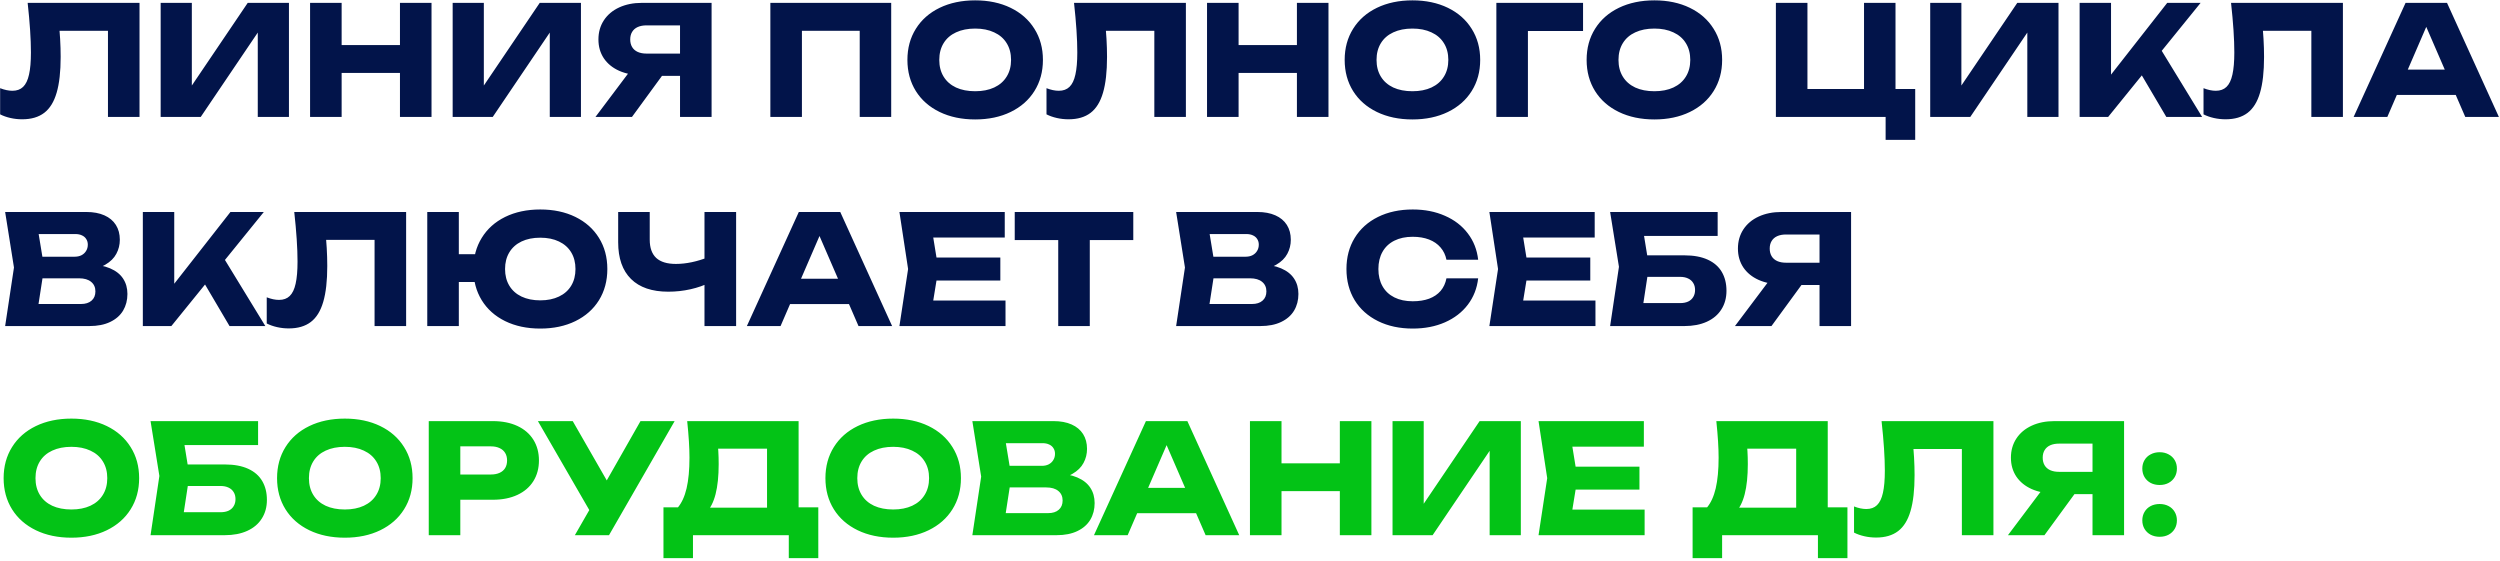
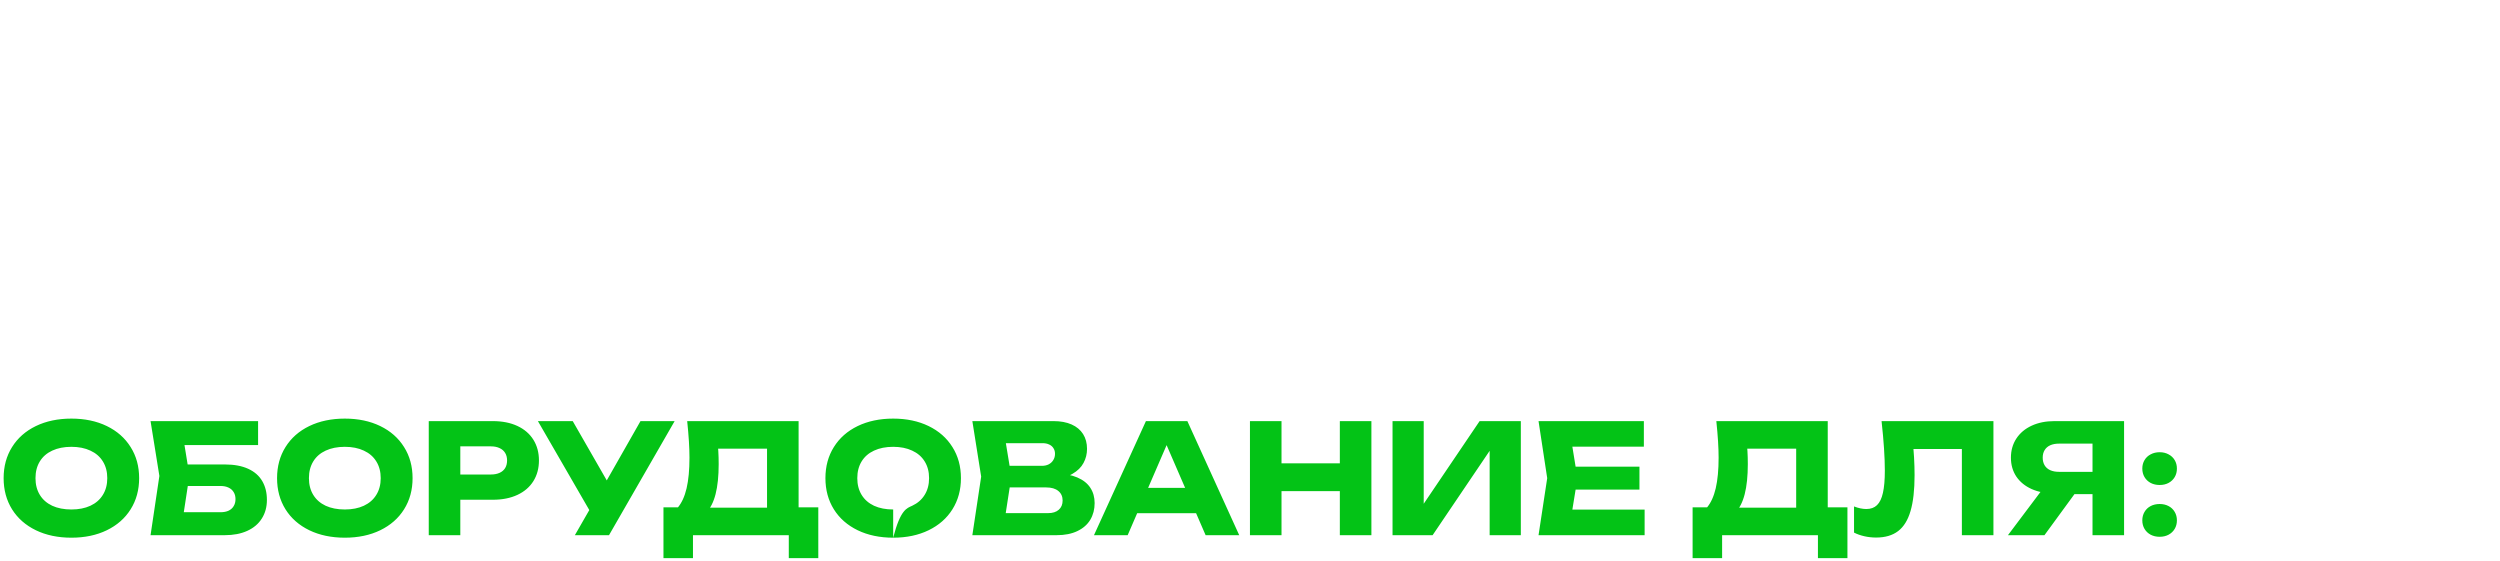
<svg xmlns="http://www.w3.org/2000/svg" width="789" height="177" viewBox="0 0 789 177" fill="none">
-   <path d="M8.728 0.904H44.032V36.904H34.072V5.224L38.56 9.712H14.296L18.472 6.424C18.92 10.376 19.144 14.224 19.144 17.968C19.144 22.624 18.72 26.392 17.872 29.272C17.04 32.136 15.736 34.248 13.96 35.608C12.184 36.968 9.864 37.648 7 37.648C5.736 37.648 4.504 37.512 3.304 37.24C2.104 36.968 1.016 36.584 0.04 36.088V27.832C1.432 28.376 2.728 28.648 3.928 28.648C5.32 28.648 6.44 28.24 7.288 27.424C8.152 26.592 8.776 25.296 9.16 23.536C9.56 21.776 9.76 19.448 9.76 16.552C9.76 12.36 9.416 7.144 8.728 0.904ZM50.704 36.904V0.904H60.544V31.648L57.784 31.072L78.184 0.904H91.192V36.904H81.352V5.584L84.136 6.16L63.352 36.904H50.704ZM97.86 0.904H107.82V36.904H97.86V0.904ZM126.228 0.904H136.188V36.904H126.228V0.904ZM103.428 14.224H130.332V23.008H103.428V14.224ZM142.86 36.904V0.904H152.7V31.648L149.94 31.072L170.34 0.904H183.348V36.904H173.508V5.584L176.292 6.16L155.508 36.904H142.86ZM217.713 16.912V23.944H202.641L202.593 23.728C199.873 23.728 197.473 23.264 195.393 22.336C193.329 21.408 191.721 20.096 190.569 18.4C189.433 16.688 188.865 14.704 188.865 12.448C188.865 10.176 189.433 8.168 190.569 6.424C191.721 4.664 193.337 3.304 195.417 2.344C197.497 1.384 199.889 0.904 202.593 0.904H224.577V36.904H214.617V3.544L219.081 8.008H204.033C202.961 8.008 202.033 8.184 201.249 8.536C200.481 8.888 199.897 9.4 199.497 10.072C199.097 10.728 198.897 11.52 198.897 12.448C198.897 13.376 199.097 14.176 199.497 14.848C199.897 15.52 200.481 16.032 201.249 16.384C202.033 16.736 202.961 16.912 204.033 16.912H217.713ZM211.761 20.056L199.449 36.904H187.929L200.601 20.056H211.761ZM281.262 0.904V36.904H271.326V5.224L275.814 9.712H248.598L253.086 5.224V36.904H243.126V0.904H281.262ZM307.763 37.696C303.539 37.696 299.803 36.912 296.555 35.344C293.323 33.776 290.819 31.576 289.043 28.744C287.267 25.896 286.379 22.616 286.379 18.904C286.379 15.192 287.267 11.92 289.043 9.088C290.819 6.24 293.323 4.032 296.555 2.464C299.803 0.896 303.539 0.112 307.763 0.112C311.987 0.112 315.715 0.896 318.947 2.464C322.179 4.032 324.683 6.24 326.459 9.088C328.251 11.92 329.147 15.192 329.147 18.904C329.147 22.616 328.251 25.896 326.459 28.744C324.683 31.576 322.179 33.776 318.947 35.344C315.715 36.912 311.987 37.696 307.763 37.696ZM307.763 28.792C310.067 28.792 312.067 28.4 313.763 27.616C315.475 26.816 316.787 25.672 317.699 24.184C318.627 22.696 319.091 20.936 319.091 18.904C319.091 16.872 318.627 15.112 317.699 13.624C316.787 12.136 315.475 11 313.763 10.216C312.067 9.416 310.067 9.016 307.763 9.016C305.443 9.016 303.427 9.416 301.715 10.216C300.019 11 298.715 12.136 297.803 13.624C296.891 15.112 296.435 16.872 296.435 18.904C296.435 20.936 296.891 22.696 297.803 24.184C298.715 25.672 300.019 26.816 301.715 27.616C303.427 28.4 305.443 28.792 307.763 28.792ZM338.963 0.904H374.267V36.904H364.307V5.224L368.795 9.712H344.531L348.707 6.424C349.155 10.376 349.379 14.224 349.379 17.968C349.379 22.624 348.955 26.392 348.107 29.272C347.275 32.136 345.971 34.248 344.195 35.608C342.419 36.968 340.099 37.648 337.235 37.648C335.971 37.648 334.739 37.512 333.539 37.24C332.339 36.968 331.251 36.584 330.275 36.088V27.832C331.667 28.376 332.963 28.648 334.163 28.648C335.555 28.648 336.675 28.24 337.523 27.424C338.387 26.592 339.011 25.296 339.395 23.536C339.795 21.776 339.995 19.448 339.995 16.552C339.995 12.36 339.651 7.144 338.963 0.904ZM380.939 0.904H390.899V36.904H380.939V0.904ZM409.307 0.904H419.267V36.904H409.307V0.904ZM386.507 14.224H413.411V23.008H386.507V14.224ZM445.763 37.696C441.539 37.696 437.803 36.912 434.555 35.344C431.323 33.776 428.819 31.576 427.043 28.744C425.267 25.896 424.379 22.616 424.379 18.904C424.379 15.192 425.267 11.92 427.043 9.088C428.819 6.24 431.323 4.032 434.555 2.464C437.803 0.896 441.539 0.112 445.763 0.112C449.987 0.112 453.715 0.896 456.947 2.464C460.179 4.032 462.683 6.24 464.459 9.088C466.251 11.92 467.147 15.192 467.147 18.904C467.147 22.616 466.251 25.896 464.459 28.744C462.683 31.576 460.179 33.776 456.947 35.344C453.715 36.912 449.987 37.696 445.763 37.696ZM445.763 28.792C448.067 28.792 450.067 28.4 451.763 27.616C453.475 26.816 454.787 25.672 455.699 24.184C456.627 22.696 457.091 20.936 457.091 18.904C457.091 16.872 456.627 15.112 455.699 13.624C454.787 12.136 453.475 11 451.763 10.216C450.067 9.416 448.067 9.016 445.763 9.016C443.443 9.016 441.427 9.416 439.715 10.216C438.019 11 436.715 12.136 435.803 13.624C434.891 15.112 434.435 16.872 434.435 18.904C434.435 20.936 434.891 22.696 435.803 24.184C436.715 25.672 438.019 26.816 439.715 27.616C441.427 28.4 443.443 28.792 445.763 28.792ZM499.611 0.904V9.784H477.723L482.211 5.272V36.904H472.251V0.904H499.611ZM522.122 37.696C517.898 37.696 514.162 36.912 510.914 35.344C507.682 33.776 505.178 31.576 503.402 28.744C501.626 25.896 500.738 22.616 500.738 18.904C500.738 15.192 501.626 11.92 503.402 9.088C505.178 6.24 507.682 4.032 510.914 2.464C514.162 0.896 517.898 0.112 522.122 0.112C526.346 0.112 530.074 0.896 533.306 2.464C536.538 4.032 539.042 6.24 540.818 9.088C542.61 11.92 543.506 15.192 543.506 18.904C543.506 22.616 542.61 25.896 540.818 28.744C539.042 31.576 536.538 33.776 533.306 35.344C530.074 36.912 526.346 37.696 522.122 37.696ZM522.122 28.792C524.426 28.792 526.426 28.4 528.122 27.616C529.834 26.816 531.146 25.672 532.058 24.184C532.986 22.696 533.45 20.936 533.45 18.904C533.45 16.872 532.986 15.112 532.058 13.624C531.146 12.136 529.834 11 528.122 10.216C526.426 9.416 524.426 9.016 522.122 9.016C519.802 9.016 517.786 9.416 516.074 10.216C514.378 11 513.074 12.136 512.162 13.624C511.25 15.112 510.794 16.872 510.794 18.904C510.794 20.936 511.25 22.696 512.162 24.184C513.074 25.672 514.378 26.816 516.074 27.616C517.786 28.4 519.802 28.792 522.122 28.792ZM598.222 0.904V31.336L594.694 28.096H604.438V44.152H595.102V35.032L597.838 36.904H560.47V0.904H570.43V31.336L567.19 28.096H591.814L588.286 31.336V0.904H598.222ZM609.173 36.904V0.904H619.013V31.648L616.253 31.072L636.653 0.904H649.661V36.904H639.821V5.584L642.605 6.16L621.821 36.904H609.173ZM656.329 36.904V0.904H666.241V28.984L663.601 26.92L683.977 0.904H694.513L665.329 36.904H656.329ZM673.561 19.72L680.809 13.696L694.993 36.904H683.689L673.561 19.72ZM704.119 0.904H739.423V36.904H729.463V5.224L733.951 9.712H709.687L713.863 6.424C714.311 10.376 714.535 14.224 714.535 17.968C714.535 22.624 714.111 26.392 713.263 29.272C712.431 32.136 711.127 34.248 709.351 35.608C707.575 36.968 705.255 37.648 702.391 37.648C701.127 37.648 699.895 37.512 698.695 37.24C697.495 36.968 696.407 36.584 695.431 36.088V27.832C696.823 28.376 698.119 28.648 699.319 28.648C700.711 28.648 701.831 28.24 702.679 27.424C703.543 26.592 704.167 25.296 704.551 23.536C704.951 21.776 705.151 19.448 705.151 16.552C705.151 12.36 704.807 7.144 704.119 0.904ZM753.151 29.968V21.976H777.919V29.968H753.151ZM772.279 0.904L788.647 36.904H778.039L764.287 5.152H767.167L753.439 36.904H742.807L759.199 0.904H772.279ZM27.928 83.392C30.648 83.472 32.92 83.904 34.744 84.688C36.584 85.472 37.952 86.552 38.848 87.928C39.76 89.304 40.216 90.92 40.216 92.776C40.216 94.744 39.76 96.496 38.848 98.032C37.936 99.552 36.576 100.744 34.768 101.608C32.976 102.472 30.784 102.904 28.192 102.904H1.624L4.408 84.424L1.624 66.904H27.256C29.464 66.904 31.36 67.256 32.944 67.96C34.528 68.664 35.736 69.672 36.568 70.984C37.4 72.296 37.816 73.856 37.816 75.664C37.816 77.264 37.448 78.744 36.712 80.104C35.992 81.464 34.832 82.608 33.232 83.536C31.648 84.464 29.608 85.048 27.112 85.288L27.928 83.392ZM11.44 100.576L7.648 95.944H25.552C26.976 95.944 28.088 95.592 28.888 94.888C29.704 94.184 30.112 93.208 30.112 91.96C30.112 90.696 29.664 89.696 28.768 88.96C27.872 88.208 26.592 87.832 24.928 87.832H10.168V81.016H23.584C24.384 81.016 25.088 80.864 25.696 80.56C26.32 80.24 26.808 79.792 27.16 79.216C27.528 78.64 27.712 77.968 27.712 77.2C27.712 76.544 27.552 75.968 27.232 75.472C26.928 74.96 26.48 74.568 25.888 74.296C25.296 74.008 24.592 73.864 23.776 73.864H7.672L11.44 69.232L13.936 84.424L11.44 100.576ZM45.079 102.904V66.904H54.991V94.984L52.351 92.92L72.727 66.904H83.263L54.079 102.904H45.079ZM62.311 85.72L69.559 79.696L83.743 102.904H72.439L62.311 85.72ZM92.869 66.904H128.173V102.904H118.213V71.224L122.701 75.712H98.437L102.613 72.424C103.061 76.376 103.285 80.224 103.285 83.968C103.285 88.624 102.861 92.392 102.013 95.272C101.181 98.136 99.877 100.248 98.101 101.608C96.325 102.968 94.005 103.648 91.141 103.648C89.877 103.648 88.645 103.512 87.445 103.24C86.245 102.968 85.157 102.584 84.181 102.088V93.832C85.573 94.376 86.869 94.648 88.069 94.648C89.461 94.648 90.581 94.24 91.429 93.424C92.293 92.592 92.917 91.296 93.301 89.536C93.701 87.776 93.901 85.448 93.901 82.552C93.901 78.36 93.557 73.144 92.869 66.904ZM170.509 103.696C166.317 103.696 162.621 102.912 159.421 101.344C156.237 99.776 153.773 97.576 152.029 94.744C150.285 91.896 149.413 88.616 149.413 84.904C149.413 81.192 150.285 77.92 152.029 75.088C153.773 72.24 156.237 70.032 159.421 68.464C162.621 66.896 166.317 66.112 170.509 66.112C174.701 66.112 178.397 66.896 181.597 68.464C184.797 70.032 187.277 72.24 189.037 75.088C190.797 77.92 191.677 81.192 191.677 84.904C191.677 88.616 190.797 91.896 189.037 94.744C187.277 97.576 184.797 99.776 181.597 101.344C178.397 102.912 174.701 103.696 170.509 103.696ZM134.845 102.904V66.904H144.805V102.904H134.845ZM140.413 89.008V80.224H154.549V89.008H140.413ZM170.509 94.792C172.781 94.792 174.749 94.392 176.413 93.592C178.093 92.792 179.381 91.648 180.277 90.16C181.173 88.672 181.621 86.92 181.621 84.904C181.621 82.888 181.173 81.136 180.277 79.648C179.381 78.16 178.093 77.016 176.413 76.216C174.749 75.416 172.781 75.016 170.509 75.016C168.237 75.016 166.261 75.416 164.581 76.216C162.917 77.016 161.637 78.16 160.741 79.648C159.845 81.136 159.397 82.888 159.397 84.904C159.397 86.92 159.845 88.672 160.741 90.16C161.637 91.648 162.917 92.792 164.581 93.592C166.261 94.392 168.237 94.792 170.509 94.792ZM210.911 92.056C205.775 92.056 201.855 90.72 199.151 88.048C196.447 85.376 195.095 81.512 195.095 76.456V66.904H205.055V75.64C205.055 78.2 205.735 80.12 207.095 81.4C208.471 82.664 210.543 83.296 213.311 83.296C214.927 83.296 216.607 83.112 218.351 82.744C220.095 82.376 221.863 81.832 223.655 81.112L224.207 89.08C222.303 90.04 220.207 90.776 217.919 91.288C215.647 91.8 213.311 92.056 210.911 92.056ZM222.335 102.904V66.904H232.319V102.904H222.335ZM246.057 95.968V87.976H270.825V95.968H246.057ZM265.185 66.904L281.553 102.904H270.945L257.193 71.152H260.073L246.345 102.904H235.713L252.105 66.904H265.185ZM315.707 81.28V88.528H289.379V81.28H315.707ZM296.147 84.904L293.795 99.376L289.763 94.84H317.339V102.904H283.859L286.595 84.904L283.859 66.904H317.099V74.968H289.763L293.795 70.432L296.147 84.904ZM333.977 71.272H343.937V102.904H333.977V71.272ZM320.249 66.904H357.665V75.76H320.249V66.904ZM397.491 83.392C400.211 83.472 402.483 83.904 404.307 84.688C406.147 85.472 407.515 86.552 408.411 87.928C409.323 89.304 409.779 90.92 409.779 92.776C409.779 94.744 409.323 96.496 408.411 98.032C407.499 99.552 406.139 100.744 404.331 101.608C402.539 102.472 400.347 102.904 397.755 102.904H371.187L373.971 84.424L371.187 66.904H396.819C399.027 66.904 400.923 67.256 402.507 67.96C404.091 68.664 405.299 69.672 406.131 70.984C406.963 72.296 407.379 73.856 407.379 75.664C407.379 77.264 407.011 78.744 406.275 80.104C405.555 81.464 404.395 82.608 402.795 83.536C401.211 84.464 399.171 85.048 396.675 85.288L397.491 83.392ZM381.003 100.576L377.211 95.944H395.115C396.539 95.944 397.651 95.592 398.451 94.888C399.267 94.184 399.675 93.208 399.675 91.96C399.675 90.696 399.227 89.696 398.331 88.96C397.435 88.208 396.155 87.832 394.491 87.832H379.731V81.016H393.147C393.947 81.016 394.651 80.864 395.259 80.56C395.883 80.24 396.371 79.792 396.723 79.216C397.091 78.64 397.275 77.968 397.275 77.2C397.275 76.544 397.115 75.968 396.795 75.472C396.491 74.96 396.043 74.568 395.451 74.296C394.859 74.008 394.155 73.864 393.339 73.864H377.235L381.003 69.232L383.499 84.424L381.003 100.576ZM466.509 87.832C466.157 90.984 465.069 93.76 463.245 96.16C461.437 98.544 459.029 100.4 456.021 101.728C453.029 103.04 449.645 103.696 445.869 103.696C441.725 103.696 438.069 102.912 434.901 101.344C431.733 99.776 429.277 97.576 427.533 94.744C425.805 91.896 424.941 88.616 424.941 84.904C424.941 81.192 425.805 77.92 427.533 75.088C429.277 72.24 431.733 70.032 434.901 68.464C438.069 66.896 441.725 66.112 445.869 66.112C449.645 66.112 453.029 66.776 456.021 68.104C459.029 69.416 461.437 71.272 463.245 73.672C465.069 76.056 466.157 78.824 466.509 81.976H456.501C456.197 80.472 455.573 79.176 454.629 78.088C453.701 77 452.493 76.168 451.005 75.592C449.517 75.016 447.797 74.728 445.845 74.728C443.621 74.728 441.693 75.136 440.061 75.952C438.429 76.768 437.181 77.944 436.317 79.48C435.453 81.016 435.021 82.824 435.021 84.904C435.021 86.984 435.453 88.792 436.317 90.328C437.181 91.864 438.429 93.04 440.061 93.856C441.693 94.672 443.621 95.08 445.845 95.08C447.829 95.08 449.557 94.808 451.029 94.264C452.517 93.704 453.725 92.888 454.653 91.816C455.581 90.728 456.197 89.4 456.501 87.832H466.509ZM501.894 81.28V88.528H475.566V81.28H501.894ZM482.334 84.904L479.982 99.376L475.95 94.84H503.526V102.904H470.046L472.782 84.904L470.046 66.904H503.286V74.968H475.95L479.982 70.432L482.334 84.904ZM531.579 80.584C534.523 80.584 536.987 81.04 538.971 81.952C540.955 82.864 542.435 84.16 543.411 85.84C544.387 87.52 544.875 89.496 544.875 91.768C544.875 94.008 544.339 95.968 543.267 97.648C542.211 99.328 540.683 100.624 538.683 101.536C536.683 102.448 534.315 102.904 531.579 102.904H508.155L510.939 84.208L508.155 66.904H542.091V74.464H514.347L518.115 69.856L520.419 84.04L517.947 100.24L514.131 95.656H530.283C531.243 95.656 532.075 95.496 532.779 95.176C533.483 94.84 534.019 94.36 534.387 93.736C534.771 93.112 534.963 92.376 534.963 91.528C534.963 90.664 534.771 89.928 534.387 89.32C534.019 88.696 533.475 88.216 532.755 87.88C532.051 87.544 531.219 87.376 530.259 87.376H515.667V80.584H531.579ZM577.338 82.912V89.944H562.266L562.218 89.728C559.498 89.728 557.098 89.264 555.018 88.336C552.954 87.408 551.346 86.096 550.194 84.4C549.058 82.688 548.49 80.704 548.49 78.448C548.49 76.176 549.058 74.168 550.194 72.424C551.346 70.664 552.962 69.304 555.042 68.344C557.122 67.384 559.514 66.904 562.218 66.904H584.202V102.904H574.242V69.544L578.706 74.008H563.658C562.586 74.008 561.658 74.184 560.874 74.536C560.106 74.888 559.522 75.4 559.122 76.072C558.722 76.728 558.522 77.52 558.522 78.448C558.522 79.376 558.722 80.176 559.122 80.848C559.522 81.52 560.106 82.032 560.874 82.384C561.658 82.736 562.586 82.912 563.658 82.912H577.338ZM571.386 86.056L559.074 102.904H547.554L560.226 86.056H571.386Z" fill="#02144A" />
-   <path d="M22.528 169.696C18.304 169.696 14.568 168.912 11.32 167.344C8.088 165.776 5.584 163.576 3.808 160.744C2.032 157.896 1.144 154.616 1.144 150.904C1.144 147.192 2.032 143.92 3.808 141.088C5.584 138.24 8.088 136.032 11.32 134.464C14.568 132.896 18.304 132.112 22.528 132.112C26.752 132.112 30.48 132.896 33.712 134.464C36.944 136.032 39.448 138.24 41.224 141.088C43.016 143.92 43.912 147.192 43.912 150.904C43.912 154.616 43.016 157.896 41.224 160.744C39.448 163.576 36.944 165.776 33.712 167.344C30.48 168.912 26.752 169.696 22.528 169.696ZM22.528 160.792C24.832 160.792 26.832 160.4 28.528 159.616C30.24 158.816 31.552 157.672 32.464 156.184C33.392 154.696 33.856 152.936 33.856 150.904C33.856 148.872 33.392 147.112 32.464 145.624C31.552 144.136 30.24 143 28.528 142.216C26.832 141.416 24.832 141.016 22.528 141.016C20.208 141.016 18.192 141.416 16.48 142.216C14.784 143 13.48 144.136 12.568 145.624C11.656 147.112 11.2 148.872 11.2 150.904C11.2 152.936 11.656 154.696 12.568 156.184C13.48 157.672 14.784 158.816 16.48 159.616C18.192 160.4 20.208 160.792 22.528 160.792ZM70.939 146.584C73.883 146.584 76.347 147.04 78.331 147.952C80.315 148.864 81.795 150.16 82.771 151.84C83.747 153.52 84.235 155.496 84.235 157.768C84.235 160.008 83.699 161.968 82.627 163.648C81.571 165.328 80.043 166.624 78.043 167.536C76.043 168.448 73.675 168.904 70.939 168.904H47.515L50.299 150.208L47.515 132.904H81.451V140.464H53.707L57.475 135.856L59.779 150.04L57.307 166.24L53.491 161.656H69.643C70.603 161.656 71.435 161.496 72.139 161.176C72.843 160.84 73.379 160.36 73.747 159.736C74.131 159.112 74.323 158.376 74.323 157.528C74.323 156.664 74.131 155.928 73.747 155.32C73.379 154.696 72.835 154.216 72.115 153.88C71.411 153.544 70.579 153.376 69.619 153.376H55.027V146.584H70.939ZM108.825 169.696C104.601 169.696 100.865 168.912 97.617 167.344C94.385 165.776 91.881 163.576 90.105 160.744C88.329 157.896 87.441 154.616 87.441 150.904C87.441 147.192 88.329 143.92 90.105 141.088C91.881 138.24 94.385 136.032 97.617 134.464C100.865 132.896 104.601 132.112 108.825 132.112C113.049 132.112 116.777 132.896 120.009 134.464C123.241 136.032 125.745 138.24 127.521 141.088C129.313 143.92 130.209 147.192 130.209 150.904C130.209 154.616 129.313 157.896 127.521 160.744C125.745 163.576 123.241 165.776 120.009 167.344C116.777 168.912 113.049 169.696 108.825 169.696ZM108.825 160.792C111.129 160.792 113.129 160.4 114.825 159.616C116.537 158.816 117.849 157.672 118.761 156.184C119.689 154.696 120.153 152.936 120.153 150.904C120.153 148.872 119.689 147.112 118.761 145.624C117.849 144.136 116.537 143 114.825 142.216C113.129 141.416 111.129 141.016 108.825 141.016C106.505 141.016 104.489 141.416 102.777 142.216C101.081 143 99.777 144.136 98.865 145.624C97.953 147.112 97.497 148.872 97.497 150.904C97.497 152.936 97.953 154.696 98.865 156.184C99.777 157.672 101.081 158.816 102.777 159.616C104.489 160.4 106.505 160.792 108.825 160.792ZM155.522 132.904C158.514 132.904 161.106 133.416 163.298 134.44C165.49 135.464 167.17 136.912 168.338 138.784C169.506 140.656 170.09 142.832 170.09 145.312C170.09 147.792 169.506 149.968 168.338 151.84C167.17 153.712 165.49 155.16 163.298 156.184C161.106 157.208 158.514 157.72 155.522 157.72H139.922V149.752H154.946C156.002 149.752 156.914 149.576 157.682 149.224C158.45 148.872 159.034 148.368 159.434 147.712C159.834 147.04 160.034 146.24 160.034 145.312C160.034 144.4 159.834 143.616 159.434 142.96C159.034 142.288 158.45 141.776 157.682 141.424C156.914 141.056 156.002 140.872 154.946 140.872H140.81L145.274 136.264V168.904H135.314V132.904H155.522ZM181.427 168.904L187.907 157.624H188.075L202.139 132.904H212.915L192.203 168.904H181.427ZM187.763 164.056L169.763 132.904H180.755L194.819 157.408L187.763 164.056ZM209.39 176.152V160.12H217.142L220.31 160.216H245.318L247.814 160.12H258.254V176.152H248.942V168.904H218.702V176.152H209.39ZM216.878 132.904H252.038V166.144H242.078V137.08L246.566 141.592H222.182L226.262 138.28C226.486 139.656 226.63 141 226.694 142.312C226.774 143.624 226.814 145.008 226.814 146.464C226.814 150.24 226.486 153.408 225.83 155.968C225.174 158.512 224.19 160.44 222.878 161.752C221.582 163.048 219.966 163.696 218.03 163.696L213.854 160.264C215.134 158.76 216.078 156.712 216.686 154.12C217.294 151.512 217.598 148.28 217.598 144.424C217.598 141.32 217.358 137.48 216.878 132.904ZM281.888 169.696C277.664 169.696 273.928 168.912 270.68 167.344C267.448 165.776 264.944 163.576 263.168 160.744C261.392 157.896 260.504 154.616 260.504 150.904C260.504 147.192 261.392 143.92 263.168 141.088C264.944 138.24 267.448 136.032 270.68 134.464C273.928 132.896 277.664 132.112 281.888 132.112C286.112 132.112 289.84 132.896 293.072 134.464C296.304 136.032 298.808 138.24 300.584 141.088C302.376 143.92 303.272 147.192 303.272 150.904C303.272 154.616 302.376 157.896 300.584 160.744C298.808 163.576 296.304 165.776 293.072 167.344C289.84 168.912 286.112 169.696 281.888 169.696ZM281.888 160.792C284.192 160.792 286.192 160.4 287.888 159.616C289.6 158.816 290.912 157.672 291.824 156.184C292.752 154.696 293.216 152.936 293.216 150.904C293.216 148.872 292.752 147.112 291.824 145.624C290.912 144.136 289.6 143 287.888 142.216C286.192 141.416 284.192 141.016 281.888 141.016C279.568 141.016 277.552 141.416 275.84 142.216C274.144 143 272.84 144.136 271.928 145.624C271.016 147.112 270.56 148.872 270.56 150.904C270.56 152.936 271.016 154.696 271.928 156.184C272.84 157.672 274.144 158.816 275.84 159.616C277.552 160.4 279.568 160.792 281.888 160.792ZM333.178 149.392C335.898 149.472 338.17 149.904 339.994 150.688C341.834 151.472 343.202 152.552 344.098 153.928C345.01 155.304 345.466 156.92 345.466 158.776C345.466 160.744 345.01 162.496 344.098 164.032C343.186 165.552 341.826 166.744 340.018 167.608C338.226 168.472 336.034 168.904 333.442 168.904H306.874L309.658 150.424L306.874 132.904H332.506C334.714 132.904 336.61 133.256 338.194 133.96C339.778 134.664 340.986 135.672 341.818 136.984C342.65 138.296 343.066 139.856 343.066 141.664C343.066 143.264 342.698 144.744 341.962 146.104C341.242 147.464 340.082 148.608 338.482 149.536C336.898 150.464 334.858 151.048 332.362 151.288L333.178 149.392ZM316.69 166.576L312.898 161.944H330.802C332.226 161.944 333.338 161.592 334.138 160.888C334.954 160.184 335.362 159.208 335.362 157.96C335.362 156.696 334.914 155.696 334.018 154.96C333.122 154.208 331.842 153.832 330.178 153.832H315.418V147.016H328.834C329.634 147.016 330.338 146.864 330.946 146.56C331.57 146.24 332.058 145.792 332.41 145.216C332.778 144.64 332.962 143.968 332.962 143.2C332.962 142.544 332.802 141.968 332.482 141.472C332.178 140.96 331.73 140.568 331.138 140.296C330.546 140.008 329.842 139.864 329.026 139.864H312.922L316.69 135.232L319.186 150.424L316.69 166.576ZM355.604 161.968V153.976H380.372V161.968H355.604ZM374.732 132.904L391.1 168.904H380.492L366.74 137.152H369.62L355.892 168.904H345.26L361.652 132.904H374.732ZM394.485 132.904H404.445V168.904H394.485V132.904ZM422.853 132.904H432.813V168.904H422.853V132.904ZM400.053 146.224H426.957V155.008H400.053V146.224ZM439.485 168.904V132.904H449.325V163.648L446.565 163.072L466.965 132.904H479.973V168.904H470.133V137.584L472.917 138.16L452.133 168.904H439.485ZM517.41 147.28V154.528H491.082V147.28H517.41ZM497.85 150.904L495.498 165.376L491.466 160.84H519.042V168.904H485.562L488.298 150.904L485.562 132.904H518.802V140.968H491.466L495.498 136.432L497.85 150.904ZM534.186 176.152V160.12H541.938L545.106 160.216H570.114L572.61 160.12H583.05V176.152H573.738V168.904H543.498V176.152H534.186ZM541.674 132.904H576.834V166.144H566.874V137.08L571.362 141.592H546.978L551.058 138.28C551.282 139.656 551.426 141 551.49 142.312C551.57 143.624 551.61 145.008 551.61 146.464C551.61 150.24 551.282 153.408 550.626 155.968C549.97 158.512 548.986 160.44 547.674 161.752C546.378 163.048 544.762 163.696 542.826 163.696L538.65 160.264C539.93 158.76 540.874 156.712 541.482 154.12C542.09 151.512 542.394 148.28 542.394 144.424C542.394 141.32 542.154 137.48 541.674 132.904ZM593.822 132.904H629.126V168.904H619.166V137.224L623.654 141.712H599.39L603.566 138.424C604.014 142.376 604.238 146.224 604.238 149.968C604.238 154.624 603.814 158.392 602.966 161.272C602.134 164.136 600.83 166.248 599.054 167.608C597.278 168.968 594.958 169.648 592.094 169.648C590.83 169.648 589.598 169.512 588.398 169.24C587.198 168.968 586.11 168.584 585.134 168.088V159.832C586.526 160.376 587.822 160.648 589.022 160.648C590.414 160.648 591.534 160.24 592.382 159.424C593.246 158.592 593.87 157.296 594.254 155.536C594.654 153.776 594.854 151.448 594.854 148.552C594.854 144.36 594.51 139.144 593.822 132.904ZM663.494 148.912V155.944H648.422L648.374 155.728C645.654 155.728 643.254 155.264 641.174 154.336C639.11 153.408 637.502 152.096 636.35 150.4C635.214 148.688 634.646 146.704 634.646 144.448C634.646 142.176 635.214 140.168 636.35 138.424C637.502 136.664 639.118 135.304 641.198 134.344C643.278 133.384 645.67 132.904 648.374 132.904H670.358V168.904H660.398V135.544L664.862 140.008H649.814C648.742 140.008 647.814 140.184 647.03 140.536C646.262 140.888 645.678 141.4 645.278 142.072C644.878 142.728 644.678 143.52 644.678 144.448C644.678 145.376 644.878 146.176 645.278 146.848C645.678 147.52 646.262 148.032 647.03 148.384C647.814 148.736 648.742 148.912 649.814 148.912H663.494ZM657.542 152.056L645.23 168.904H633.71L646.382 152.056H657.542ZM681.584 169.408C680.528 169.408 679.584 169.192 678.752 168.76C677.92 168.312 677.272 167.696 676.808 166.912C676.344 166.128 676.112 165.232 676.112 164.224C676.112 163.232 676.344 162.344 676.808 161.56C677.272 160.76 677.92 160.144 678.752 159.712C679.584 159.28 680.528 159.064 681.584 159.064C682.64 159.064 683.576 159.28 684.392 159.712C685.224 160.144 685.872 160.76 686.336 161.56C686.8 162.344 687.032 163.232 687.032 164.224C687.032 165.232 686.8 166.128 686.336 166.912C685.872 167.696 685.224 168.312 684.392 168.76C683.576 169.192 682.64 169.408 681.584 169.408ZM681.584 153.064C680.528 153.064 679.584 152.848 678.752 152.416C677.92 151.968 677.272 151.352 676.808 150.568C676.344 149.784 676.112 148.888 676.112 147.88C676.112 146.888 676.344 146 676.808 145.216C677.272 144.432 677.92 143.824 678.752 143.392C679.584 142.944 680.528 142.72 681.584 142.72C682.64 142.72 683.576 142.944 684.392 143.392C685.224 143.824 685.872 144.432 686.336 145.216C686.8 146 687.032 146.888 687.032 147.88C687.032 148.888 686.8 149.784 686.336 150.568C685.872 151.352 685.224 151.968 684.392 152.416C683.576 152.848 682.64 153.064 681.584 153.064Z" fill="#03C316" />
+   <path d="M22.528 169.696C18.304 169.696 14.568 168.912 11.32 167.344C8.088 165.776 5.584 163.576 3.808 160.744C2.032 157.896 1.144 154.616 1.144 150.904C1.144 147.192 2.032 143.92 3.808 141.088C5.584 138.24 8.088 136.032 11.32 134.464C14.568 132.896 18.304 132.112 22.528 132.112C26.752 132.112 30.48 132.896 33.712 134.464C36.944 136.032 39.448 138.24 41.224 141.088C43.016 143.92 43.912 147.192 43.912 150.904C43.912 154.616 43.016 157.896 41.224 160.744C39.448 163.576 36.944 165.776 33.712 167.344C30.48 168.912 26.752 169.696 22.528 169.696ZM22.528 160.792C24.832 160.792 26.832 160.4 28.528 159.616C30.24 158.816 31.552 157.672 32.464 156.184C33.392 154.696 33.856 152.936 33.856 150.904C33.856 148.872 33.392 147.112 32.464 145.624C31.552 144.136 30.24 143 28.528 142.216C26.832 141.416 24.832 141.016 22.528 141.016C20.208 141.016 18.192 141.416 16.48 142.216C14.784 143 13.48 144.136 12.568 145.624C11.656 147.112 11.2 148.872 11.2 150.904C11.2 152.936 11.656 154.696 12.568 156.184C13.48 157.672 14.784 158.816 16.48 159.616C18.192 160.4 20.208 160.792 22.528 160.792ZM70.939 146.584C73.883 146.584 76.347 147.04 78.331 147.952C80.315 148.864 81.795 150.16 82.771 151.84C83.747 153.52 84.235 155.496 84.235 157.768C84.235 160.008 83.699 161.968 82.627 163.648C81.571 165.328 80.043 166.624 78.043 167.536C76.043 168.448 73.675 168.904 70.939 168.904H47.515L50.299 150.208L47.515 132.904H81.451V140.464H53.707L57.475 135.856L59.779 150.04L57.307 166.24L53.491 161.656H69.643C70.603 161.656 71.435 161.496 72.139 161.176C72.843 160.84 73.379 160.36 73.747 159.736C74.131 159.112 74.323 158.376 74.323 157.528C74.323 156.664 74.131 155.928 73.747 155.32C73.379 154.696 72.835 154.216 72.115 153.88C71.411 153.544 70.579 153.376 69.619 153.376H55.027V146.584H70.939ZM108.825 169.696C104.601 169.696 100.865 168.912 97.617 167.344C94.385 165.776 91.881 163.576 90.105 160.744C88.329 157.896 87.441 154.616 87.441 150.904C87.441 147.192 88.329 143.92 90.105 141.088C91.881 138.24 94.385 136.032 97.617 134.464C100.865 132.896 104.601 132.112 108.825 132.112C113.049 132.112 116.777 132.896 120.009 134.464C123.241 136.032 125.745 138.24 127.521 141.088C129.313 143.92 130.209 147.192 130.209 150.904C130.209 154.616 129.313 157.896 127.521 160.744C125.745 163.576 123.241 165.776 120.009 167.344C116.777 168.912 113.049 169.696 108.825 169.696ZM108.825 160.792C111.129 160.792 113.129 160.4 114.825 159.616C116.537 158.816 117.849 157.672 118.761 156.184C119.689 154.696 120.153 152.936 120.153 150.904C120.153 148.872 119.689 147.112 118.761 145.624C117.849 144.136 116.537 143 114.825 142.216C113.129 141.416 111.129 141.016 108.825 141.016C106.505 141.016 104.489 141.416 102.777 142.216C101.081 143 99.777 144.136 98.865 145.624C97.953 147.112 97.497 148.872 97.497 150.904C97.497 152.936 97.953 154.696 98.865 156.184C99.777 157.672 101.081 158.816 102.777 159.616C104.489 160.4 106.505 160.792 108.825 160.792ZM155.522 132.904C158.514 132.904 161.106 133.416 163.298 134.44C165.49 135.464 167.17 136.912 168.338 138.784C169.506 140.656 170.09 142.832 170.09 145.312C170.09 147.792 169.506 149.968 168.338 151.84C167.17 153.712 165.49 155.16 163.298 156.184C161.106 157.208 158.514 157.72 155.522 157.72H139.922V149.752H154.946C156.002 149.752 156.914 149.576 157.682 149.224C158.45 148.872 159.034 148.368 159.434 147.712C159.834 147.04 160.034 146.24 160.034 145.312C160.034 144.4 159.834 143.616 159.434 142.96C159.034 142.288 158.45 141.776 157.682 141.424C156.914 141.056 156.002 140.872 154.946 140.872H140.81L145.274 136.264V168.904H135.314V132.904H155.522ZM181.427 168.904L187.907 157.624H188.075L202.139 132.904H212.915L192.203 168.904H181.427ZM187.763 164.056L169.763 132.904H180.755L194.819 157.408L187.763 164.056ZM209.39 176.152V160.12H217.142L220.31 160.216H245.318L247.814 160.12H258.254V176.152H248.942V168.904H218.702V176.152H209.39ZM216.878 132.904H252.038V166.144H242.078V137.08L246.566 141.592H222.182L226.262 138.28C226.486 139.656 226.63 141 226.694 142.312C226.774 143.624 226.814 145.008 226.814 146.464C226.814 150.24 226.486 153.408 225.83 155.968C225.174 158.512 224.19 160.44 222.878 161.752C221.582 163.048 219.966 163.696 218.03 163.696L213.854 160.264C215.134 158.76 216.078 156.712 216.686 154.12C217.294 151.512 217.598 148.28 217.598 144.424C217.598 141.32 217.358 137.48 216.878 132.904ZM281.888 169.696C277.664 169.696 273.928 168.912 270.68 167.344C267.448 165.776 264.944 163.576 263.168 160.744C261.392 157.896 260.504 154.616 260.504 150.904C260.504 147.192 261.392 143.92 263.168 141.088C264.944 138.24 267.448 136.032 270.68 134.464C273.928 132.896 277.664 132.112 281.888 132.112C286.112 132.112 289.84 132.896 293.072 134.464C296.304 136.032 298.808 138.24 300.584 141.088C302.376 143.92 303.272 147.192 303.272 150.904C303.272 154.616 302.376 157.896 300.584 160.744C298.808 163.576 296.304 165.776 293.072 167.344C289.84 168.912 286.112 169.696 281.888 169.696ZC284.192 160.792 286.192 160.4 287.888 159.616C289.6 158.816 290.912 157.672 291.824 156.184C292.752 154.696 293.216 152.936 293.216 150.904C293.216 148.872 292.752 147.112 291.824 145.624C290.912 144.136 289.6 143 287.888 142.216C286.192 141.416 284.192 141.016 281.888 141.016C279.568 141.016 277.552 141.416 275.84 142.216C274.144 143 272.84 144.136 271.928 145.624C271.016 147.112 270.56 148.872 270.56 150.904C270.56 152.936 271.016 154.696 271.928 156.184C272.84 157.672 274.144 158.816 275.84 159.616C277.552 160.4 279.568 160.792 281.888 160.792ZM333.178 149.392C335.898 149.472 338.17 149.904 339.994 150.688C341.834 151.472 343.202 152.552 344.098 153.928C345.01 155.304 345.466 156.92 345.466 158.776C345.466 160.744 345.01 162.496 344.098 164.032C343.186 165.552 341.826 166.744 340.018 167.608C338.226 168.472 336.034 168.904 333.442 168.904H306.874L309.658 150.424L306.874 132.904H332.506C334.714 132.904 336.61 133.256 338.194 133.96C339.778 134.664 340.986 135.672 341.818 136.984C342.65 138.296 343.066 139.856 343.066 141.664C343.066 143.264 342.698 144.744 341.962 146.104C341.242 147.464 340.082 148.608 338.482 149.536C336.898 150.464 334.858 151.048 332.362 151.288L333.178 149.392ZM316.69 166.576L312.898 161.944H330.802C332.226 161.944 333.338 161.592 334.138 160.888C334.954 160.184 335.362 159.208 335.362 157.96C335.362 156.696 334.914 155.696 334.018 154.96C333.122 154.208 331.842 153.832 330.178 153.832H315.418V147.016H328.834C329.634 147.016 330.338 146.864 330.946 146.56C331.57 146.24 332.058 145.792 332.41 145.216C332.778 144.64 332.962 143.968 332.962 143.2C332.962 142.544 332.802 141.968 332.482 141.472C332.178 140.96 331.73 140.568 331.138 140.296C330.546 140.008 329.842 139.864 329.026 139.864H312.922L316.69 135.232L319.186 150.424L316.69 166.576ZM355.604 161.968V153.976H380.372V161.968H355.604ZM374.732 132.904L391.1 168.904H380.492L366.74 137.152H369.62L355.892 168.904H345.26L361.652 132.904H374.732ZM394.485 132.904H404.445V168.904H394.485V132.904ZM422.853 132.904H432.813V168.904H422.853V132.904ZM400.053 146.224H426.957V155.008H400.053V146.224ZM439.485 168.904V132.904H449.325V163.648L446.565 163.072L466.965 132.904H479.973V168.904H470.133V137.584L472.917 138.16L452.133 168.904H439.485ZM517.41 147.28V154.528H491.082V147.28H517.41ZM497.85 150.904L495.498 165.376L491.466 160.84H519.042V168.904H485.562L488.298 150.904L485.562 132.904H518.802V140.968H491.466L495.498 136.432L497.85 150.904ZM534.186 176.152V160.12H541.938L545.106 160.216H570.114L572.61 160.12H583.05V176.152H573.738V168.904H543.498V176.152H534.186ZM541.674 132.904H576.834V166.144H566.874V137.08L571.362 141.592H546.978L551.058 138.28C551.282 139.656 551.426 141 551.49 142.312C551.57 143.624 551.61 145.008 551.61 146.464C551.61 150.24 551.282 153.408 550.626 155.968C549.97 158.512 548.986 160.44 547.674 161.752C546.378 163.048 544.762 163.696 542.826 163.696L538.65 160.264C539.93 158.76 540.874 156.712 541.482 154.12C542.09 151.512 542.394 148.28 542.394 144.424C542.394 141.32 542.154 137.48 541.674 132.904ZM593.822 132.904H629.126V168.904H619.166V137.224L623.654 141.712H599.39L603.566 138.424C604.014 142.376 604.238 146.224 604.238 149.968C604.238 154.624 603.814 158.392 602.966 161.272C602.134 164.136 600.83 166.248 599.054 167.608C597.278 168.968 594.958 169.648 592.094 169.648C590.83 169.648 589.598 169.512 588.398 169.24C587.198 168.968 586.11 168.584 585.134 168.088V159.832C586.526 160.376 587.822 160.648 589.022 160.648C590.414 160.648 591.534 160.24 592.382 159.424C593.246 158.592 593.87 157.296 594.254 155.536C594.654 153.776 594.854 151.448 594.854 148.552C594.854 144.36 594.51 139.144 593.822 132.904ZM663.494 148.912V155.944H648.422L648.374 155.728C645.654 155.728 643.254 155.264 641.174 154.336C639.11 153.408 637.502 152.096 636.35 150.4C635.214 148.688 634.646 146.704 634.646 144.448C634.646 142.176 635.214 140.168 636.35 138.424C637.502 136.664 639.118 135.304 641.198 134.344C643.278 133.384 645.67 132.904 648.374 132.904H670.358V168.904H660.398V135.544L664.862 140.008H649.814C648.742 140.008 647.814 140.184 647.03 140.536C646.262 140.888 645.678 141.4 645.278 142.072C644.878 142.728 644.678 143.52 644.678 144.448C644.678 145.376 644.878 146.176 645.278 146.848C645.678 147.52 646.262 148.032 647.03 148.384C647.814 148.736 648.742 148.912 649.814 148.912H663.494ZM657.542 152.056L645.23 168.904H633.71L646.382 152.056H657.542ZM681.584 169.408C680.528 169.408 679.584 169.192 678.752 168.76C677.92 168.312 677.272 167.696 676.808 166.912C676.344 166.128 676.112 165.232 676.112 164.224C676.112 163.232 676.344 162.344 676.808 161.56C677.272 160.76 677.92 160.144 678.752 159.712C679.584 159.28 680.528 159.064 681.584 159.064C682.64 159.064 683.576 159.28 684.392 159.712C685.224 160.144 685.872 160.76 686.336 161.56C686.8 162.344 687.032 163.232 687.032 164.224C687.032 165.232 686.8 166.128 686.336 166.912C685.872 167.696 685.224 168.312 684.392 168.76C683.576 169.192 682.64 169.408 681.584 169.408ZM681.584 153.064C680.528 153.064 679.584 152.848 678.752 152.416C677.92 151.968 677.272 151.352 676.808 150.568C676.344 149.784 676.112 148.888 676.112 147.88C676.112 146.888 676.344 146 676.808 145.216C677.272 144.432 677.92 143.824 678.752 143.392C679.584 142.944 680.528 142.72 681.584 142.72C682.64 142.72 683.576 142.944 684.392 143.392C685.224 143.824 685.872 144.432 686.336 145.216C686.8 146 687.032 146.888 687.032 147.88C687.032 148.888 686.8 149.784 686.336 150.568C685.872 151.352 685.224 151.968 684.392 152.416C683.576 152.848 682.64 153.064 681.584 153.064Z" fill="#03C316" />
</svg>